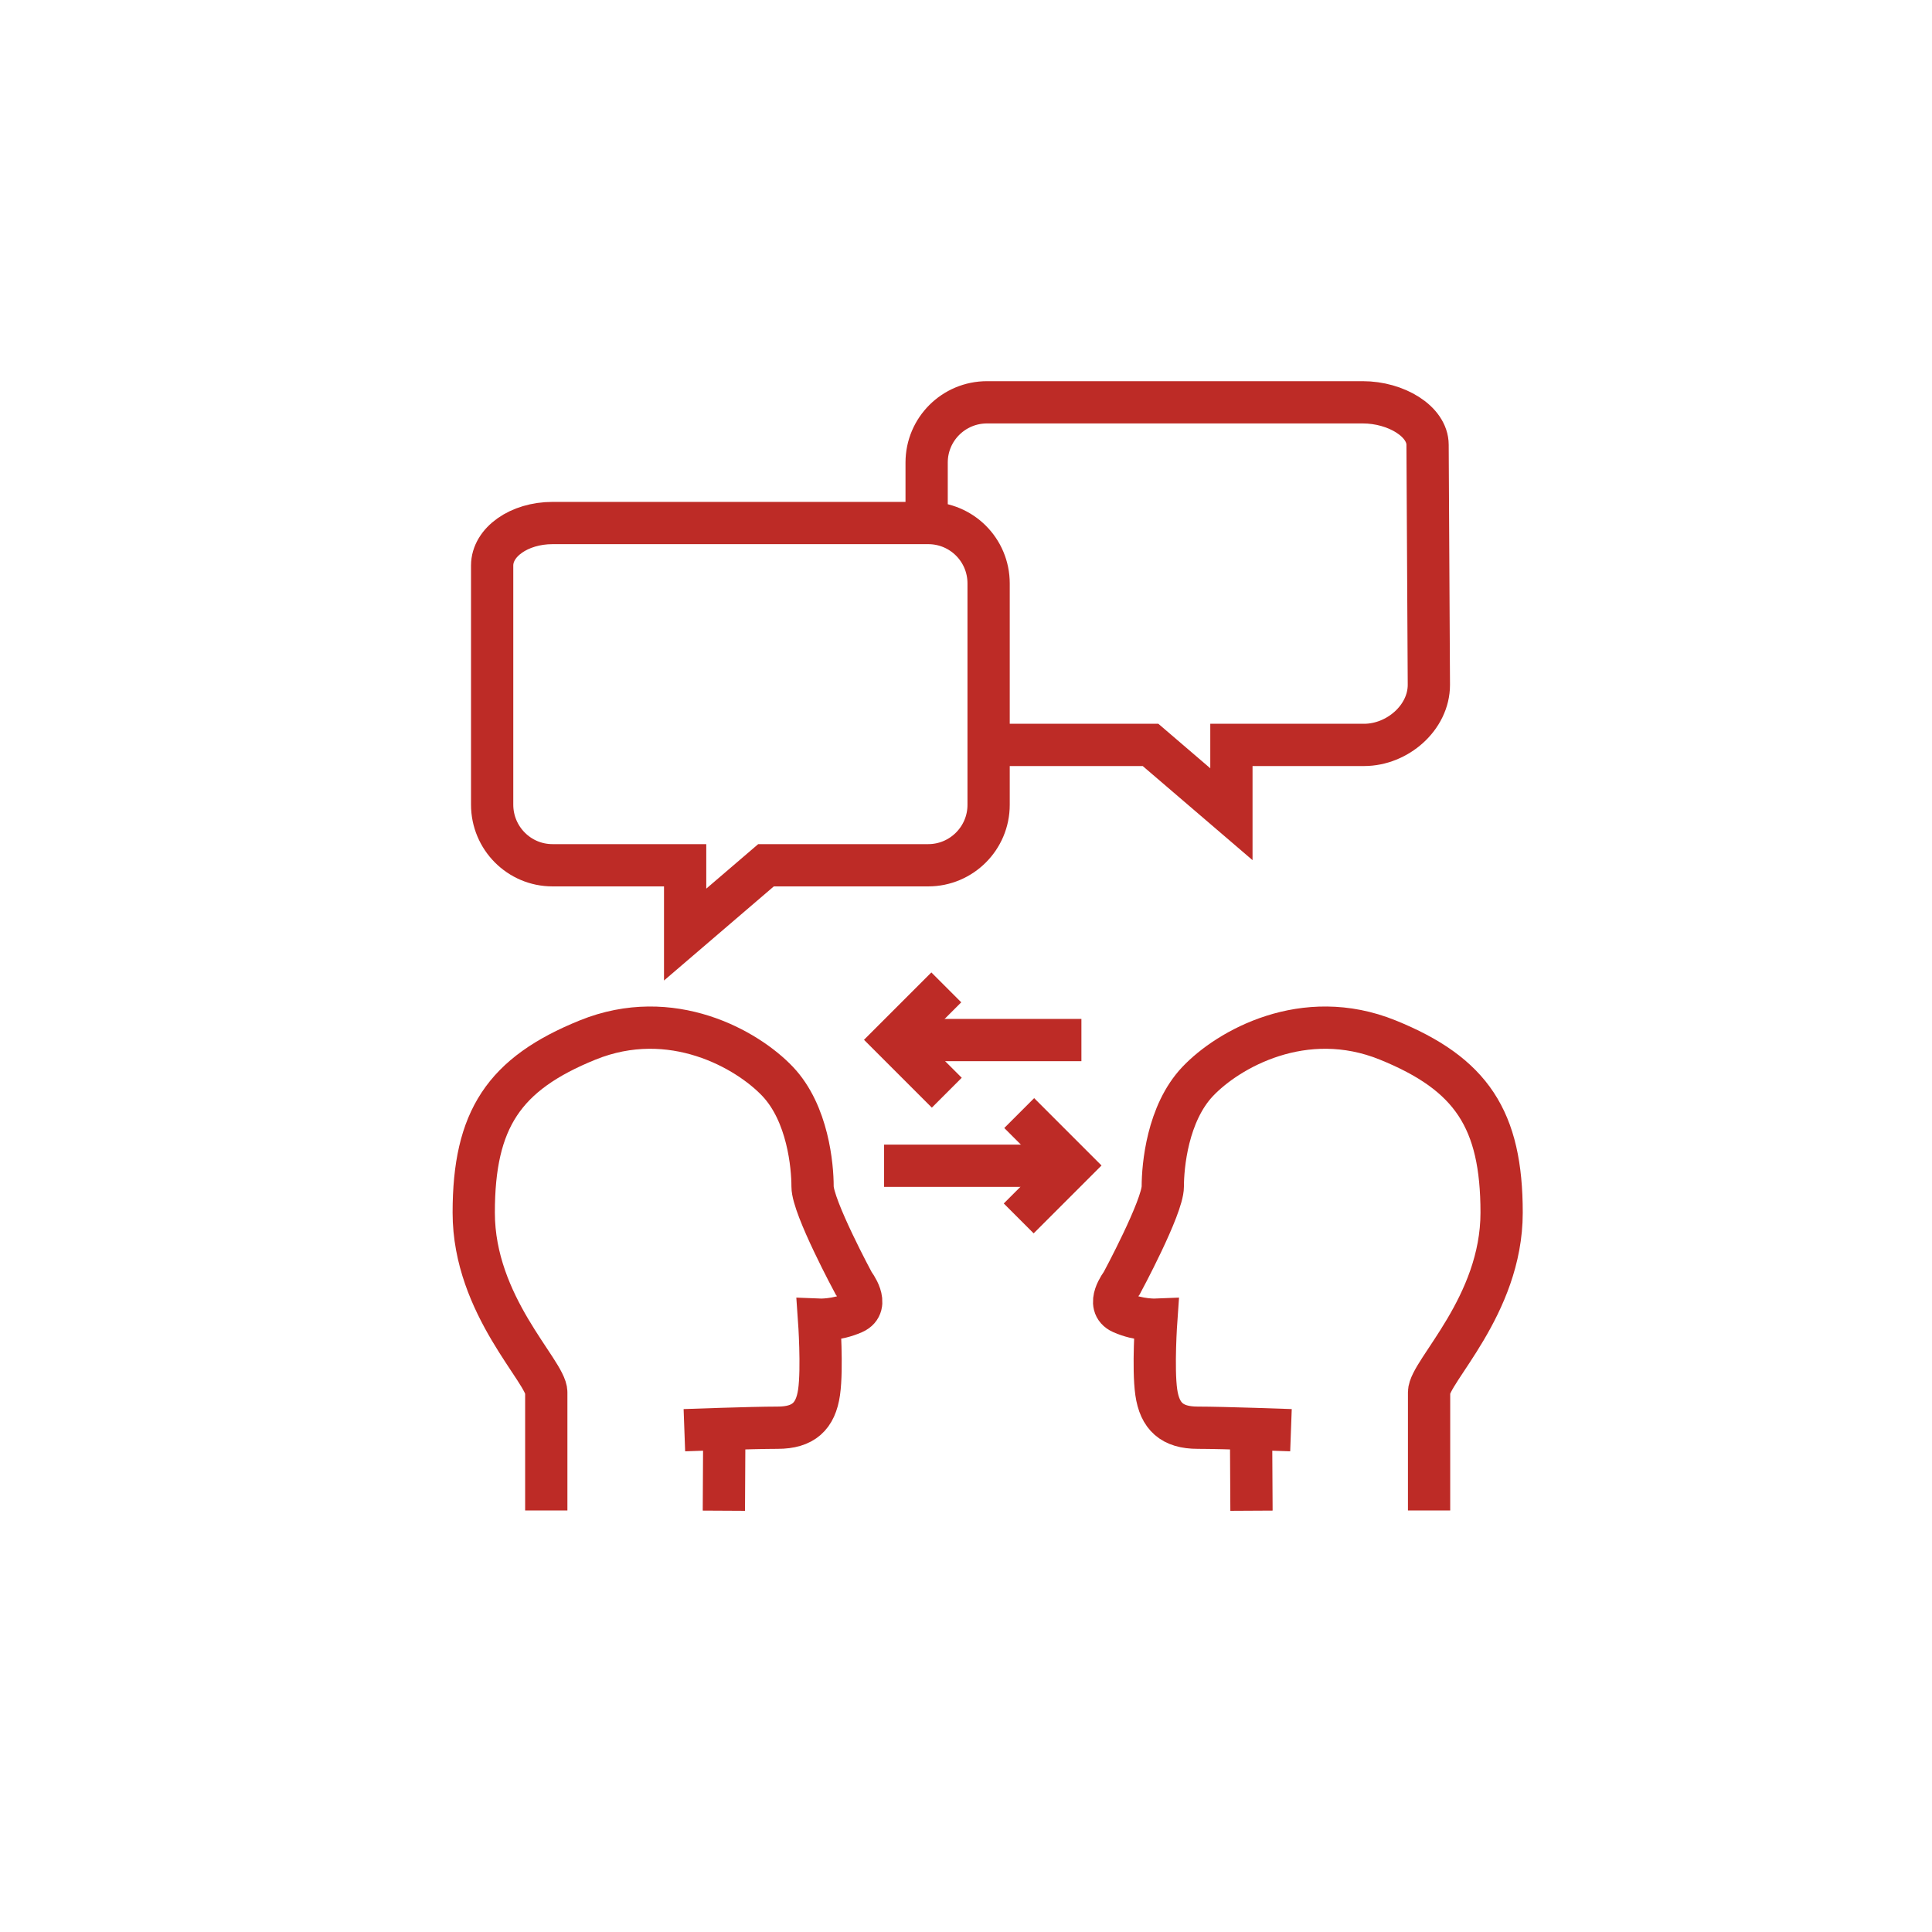
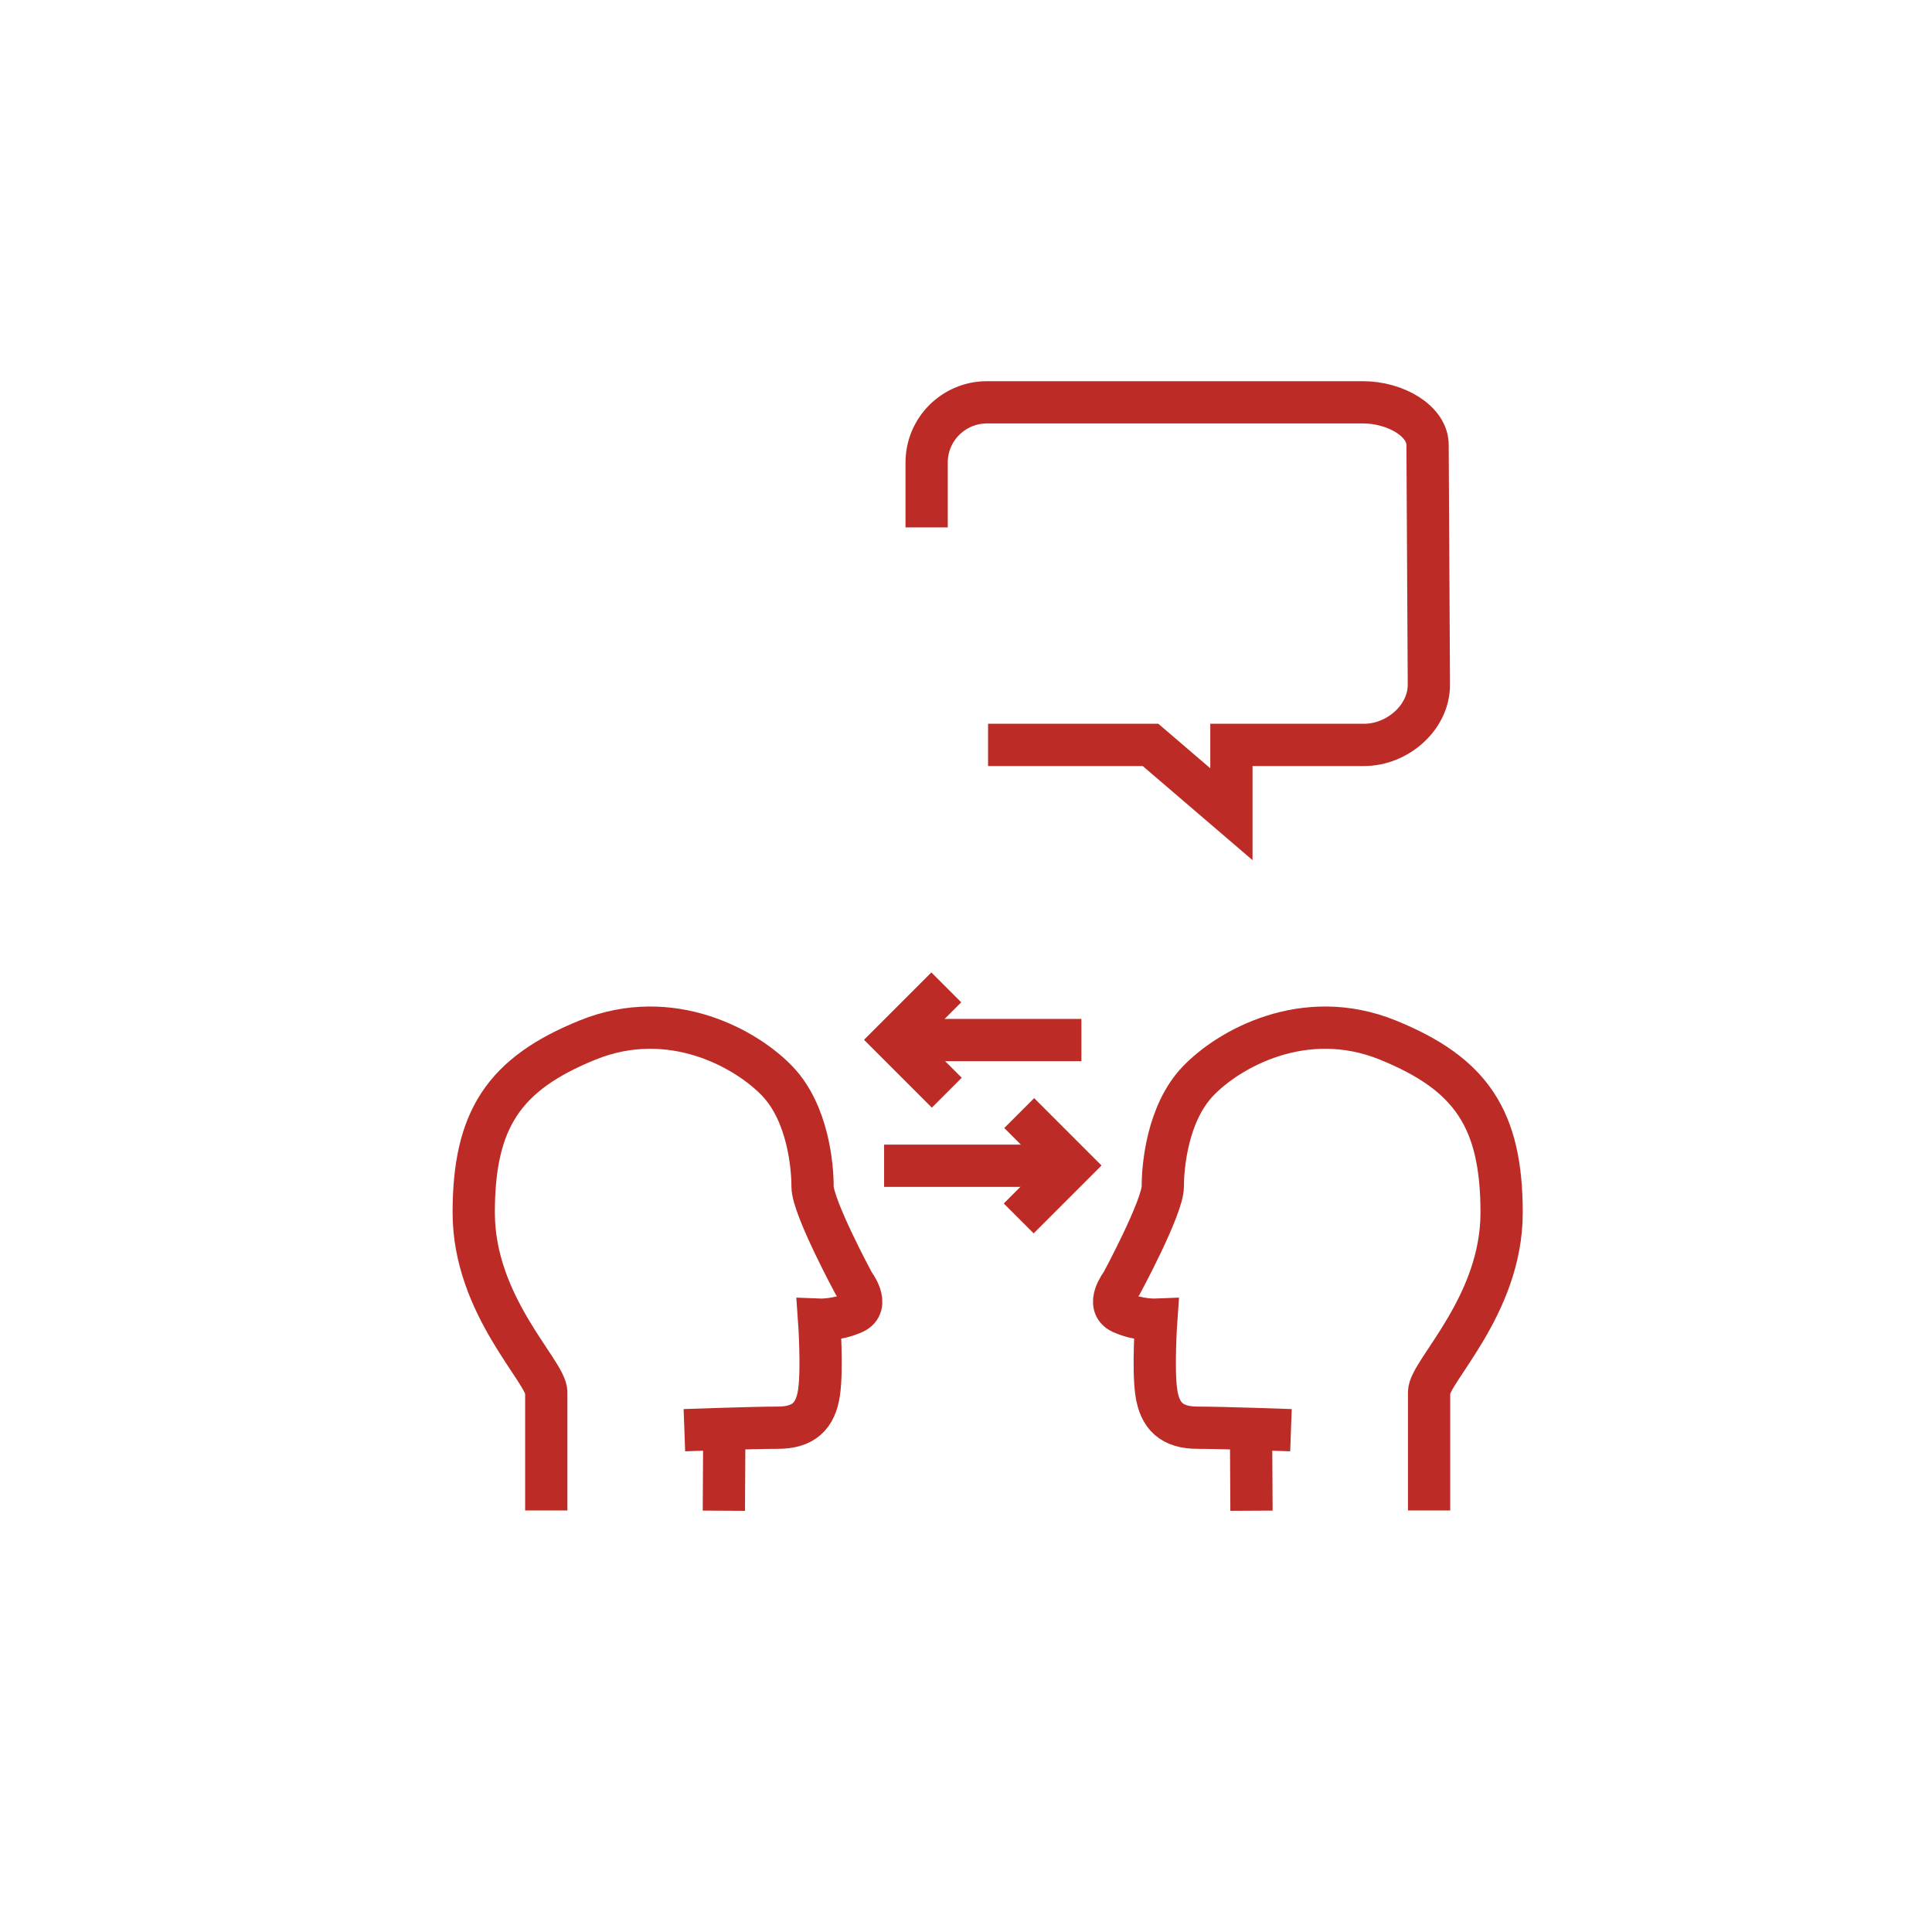
<svg xmlns="http://www.w3.org/2000/svg" width="64px" height="64px" viewBox="0 0 64 64" version="1.1">
  <title>common-language</title>
  <desc>Created with Sketch.</desc>
  <defs />
  <g id="common-language" stroke="none" stroke-width="1" fill="none" fill-rule="evenodd">
    <g id="Group-48-Copy" transform="translate(15.453, 12)">
      <g id="Group-47" transform="translate(0.187, 0.195)">
        <g id="Group-45" transform="translate(0.269, 0.304)">
          <g id="Group-46" transform="translate(0.128, 4.627)" stroke="#BD2B26" stroke-width="1.4">
-             <path d="M0.266,1.608 C0.266,0.831 1.162,0.2 2.266,0.2 L14.712,0.2 C15.816,0.2 16.712,1.09 16.712,2.201 L16.712,9.536 C16.712,10.641 15.813,11.537 14.712,11.537 L12.27,11.537 L9.338,11.537 L6.659,13.833 L6.659,11.537 L4.172,11.537 L2.265,11.537 C1.161,11.537 0.266,10.638 0.266,9.528 L0.266,1.608 L0.266,1.608 Z" id="Rectangle-16" />
-           </g>
+             </g>
          <g id="Group-46" transform="translate(24.337, 8.167) scale(-1, 1) translate(-24.337, -8.167) translate(15.337, 0.167)" />
        </g>
        <path d="M29.659,12.481 L29.519,12.481 L27.208,12.481 L24.277,12.481 L21.598,14.777 L21.598,12.481 L19.11,12.481 L17.203,12.481 C16.1,12.481 15.057,11.577 15.057,10.491 L15.1,2.541 C15.1,1.763 16.144,1.132 17.248,1.132 L29.694,1.132 C30.798,1.132 31.694,2.023 31.694,3.127 L31.694,5.276" id="Rectangle-16" stroke="#BD2B26" stroke-width="1.4" transform="translate(23.375, 7.954) scale(-1, 1) translate(-23.375, -7.954) " />
      </g>
      <g id="Group" transform="translate(0, 20)" stroke="#BD2B26" stroke-width="1.4">
        <g id="Group-13" transform="translate(0, 1.865)">
          <g id="Group-12" transform="translate(0.126, -0)">
            <path d="M2.517,16.171 L2.517,12.254 C2.517,11.574 0.114,9.394 0.114,6.306 C0.114,3.217 1.114,1.71 3.889,0.586 C6.665,-0.538 9.177,0.899 10.181,1.959 C11.185,3.018 11.338,4.76 11.338,5.44 C11.338,6.12 12.698,8.641 12.698,8.641 C12.698,8.641 13.266,9.37 12.698,9.623 C12.129,9.876 11.554,9.852 11.554,9.852 C11.554,9.852 11.668,11.453 11.554,12.254 C11.439,13.055 11.031,13.43 10.181,13.43 C9.331,13.43 7.092,13.512 7.092,13.512" id="Path-13" />
            <path d="M8.4,16.179 L8.415,13.43" id="Path-14" />
          </g>
        </g>
        <g id="Group-13" transform="translate(27.296, 10.376) scale(-1, 1) translate(-27.296, -10.376) translate(20.062, 1.865)">
          <g id="Group-12" transform="translate(0.126, -0)">
            <path d="M2.517,16.171 L2.517,12.254 C2.517,11.574 0.114,9.394 0.114,6.306 C0.114,3.217 1.114,1.71 3.889,0.586 C6.665,-0.538 9.177,0.899 10.181,1.959 C11.185,3.018 11.338,4.76 11.338,5.44 C11.338,6.12 12.698,8.641 12.698,8.641 C12.698,8.641 13.266,9.37 12.698,9.623 C12.129,9.876 11.554,9.852 11.554,9.852 C11.554,9.852 11.668,11.453 11.554,12.254 C11.439,13.055 11.031,13.43 10.181,13.43 C9.331,13.43 7.092,13.512 7.092,13.512" id="Path-13" />
            <path d="M8.4,16.179 L8.415,13.43" id="Path-14" />
          </g>
        </g>
        <g id="Group-35" transform="translate(17.239, 2.534) scale(-1, 1) translate(-17.239, -2.534) translate(14.108, 0.707)">
          <path d="M-1.42108547e-14,1.746 L6.22,1.746" id="Path-33" />
          <polyline id="Path-34" transform="translate(4.467, 1.746) rotate(-45) translate(-4.467, -1.746) " points="3.228 2.974 5.707 2.974 5.707 0.518" />
        </g>
        <g id="Group-35" transform="translate(13.834, 4.871)">
          <path d="M0,1.746 L6.22,1.746" id="Path-33" />
          <polyline id="Path-34" transform="translate(4.467, 1.746) rotate(-45) translate(-4.467, -1.746) " points="3.228 2.974 5.707 2.974 5.707 0.518" />
        </g>
      </g>
    </g>
  </g>
</svg>